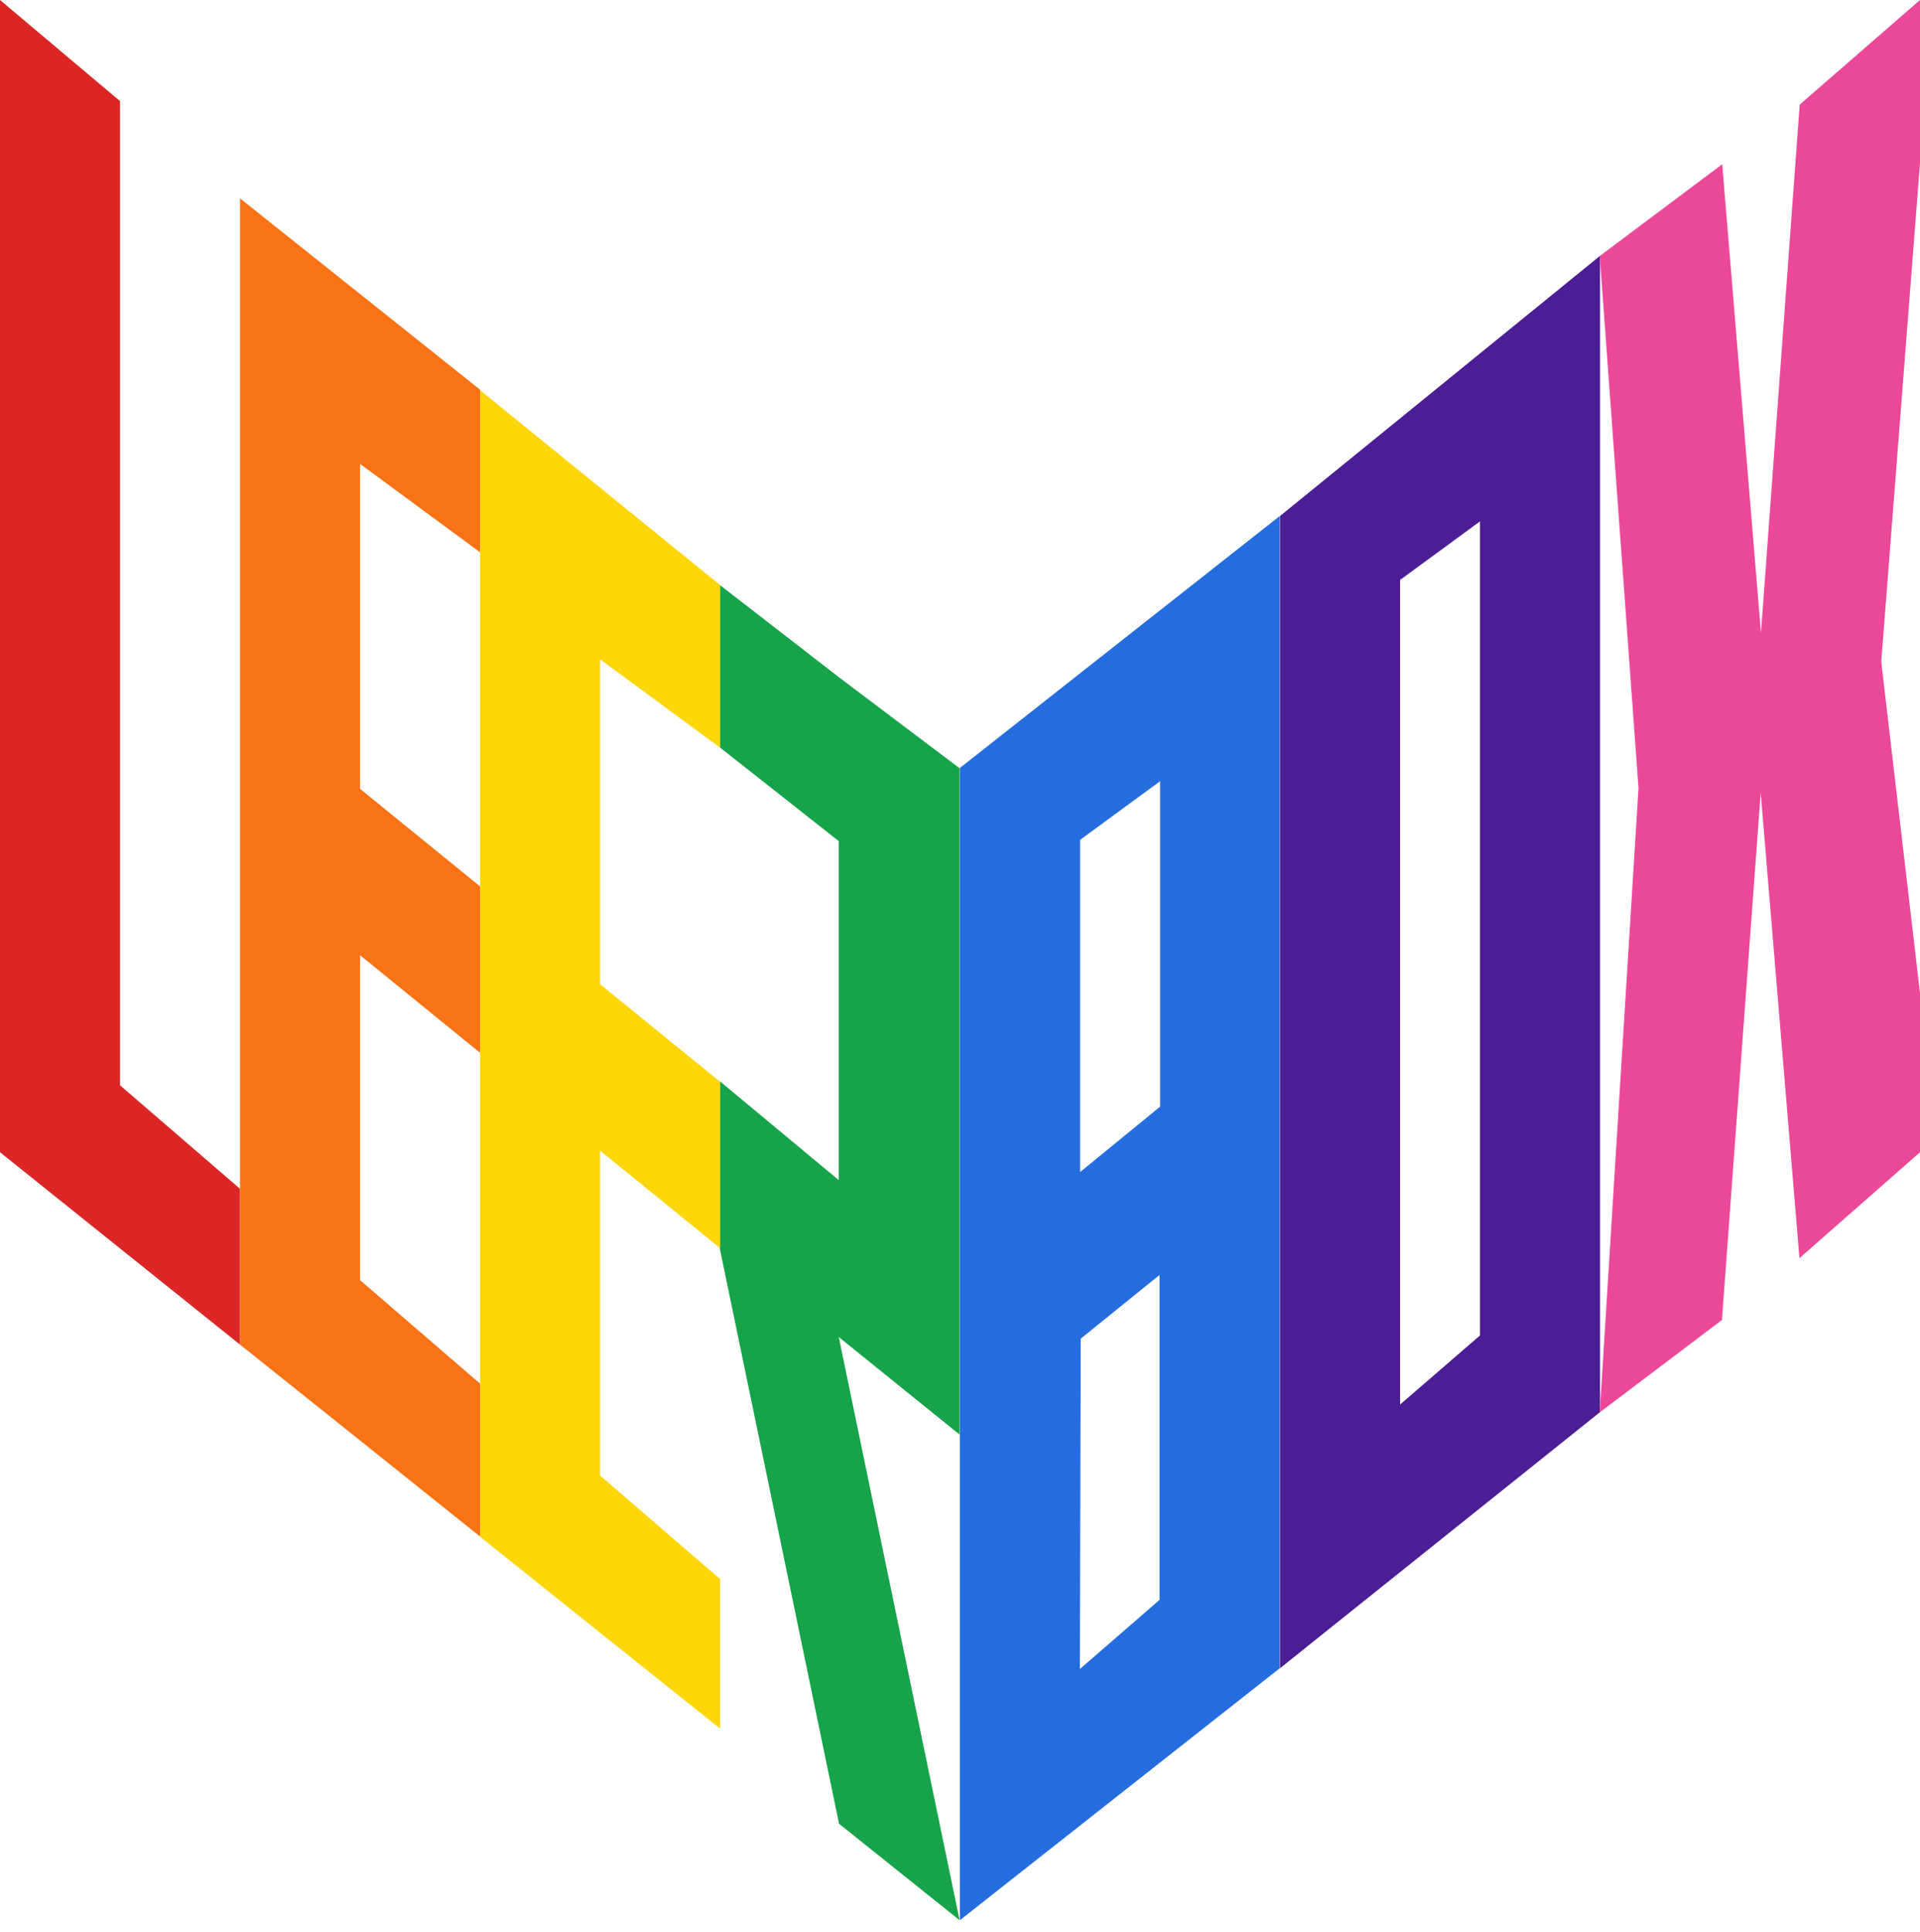
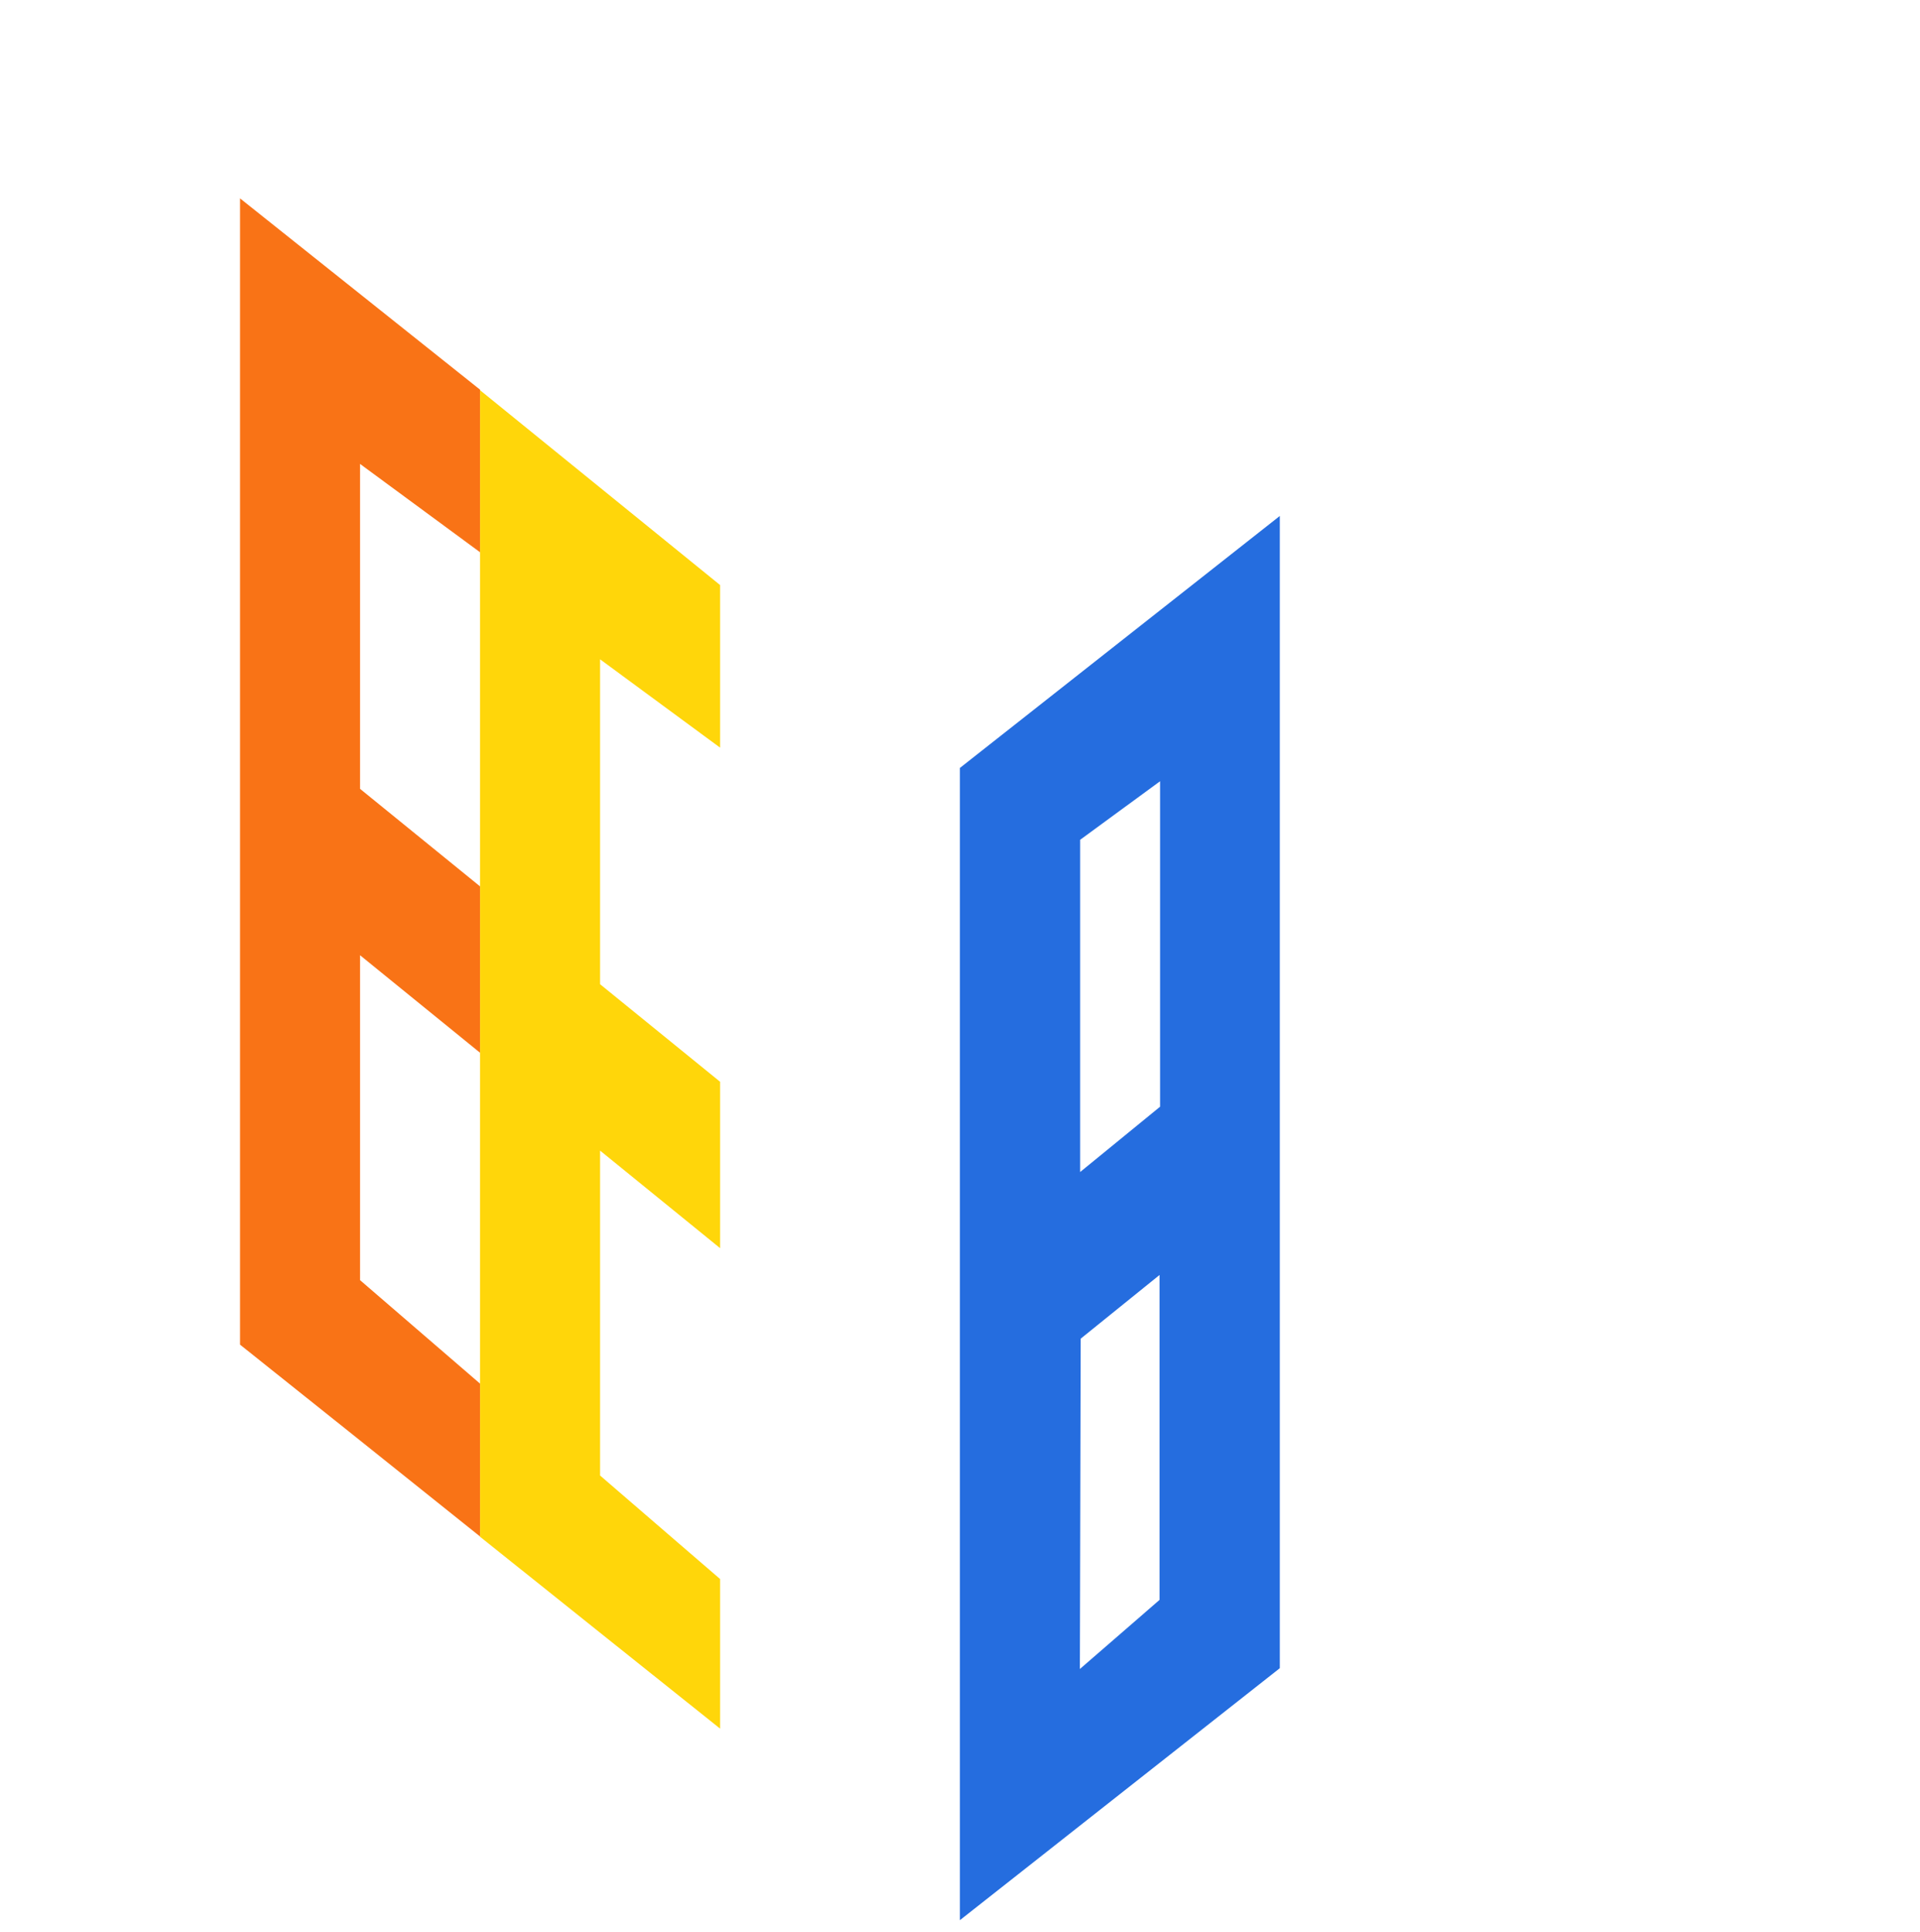
<svg xmlns="http://www.w3.org/2000/svg" id="Layer_1" data-name="Layer 1" viewBox="0 0 708.7 713">
  <defs>
    <style>
      .cls-1 {
        fill: #ffd60a;
      }

      .cls-1, .cls-2, .cls-3, .cls-4, .cls-5, .cls-6, .cls-7 {
        isolation: isolate;
      }

      .cls-2 {
        fill: #256ddf;
      }

      .cls-3 {
        fill: #dc2626;
      }

      .cls-4 {
        fill: #16a34a;
      }

      .cls-5 {
        fill: #f97316;
      }

      .cls-6 {
        fill: #4c1d95;
      }

      .cls-7 {
        fill: #ec4899;
      }
    </style>
  </defs>
  <g id="svg8">
    <g id="layer1">
-       <path id="rect850" class="cls-3" d="M0,0v425.2l88.6,71v-57.5l-44.3-38.2V37.3L0,0Z" />
      <path id="rect850-2" class="cls-5" d="M88.6,73.3v422.9l46.6,37.2,42,33.6v-56.4l-44.3-38.2v-119.9l44.3,36v-61.4l-44.3-36v-119.9l44.3,32.6v-60l-88.6-70.6v.1Z" />
-       <path id="rect850-9" class="cls-4" d="M265.7,215.8v60l43.9,34.6v125.1l-43.9-36.5v61.8l44,212.2,44.5,35.6-44.6-215.2,44.6,36v-245.9l-44.3-33.4-44.3-34.3h.1Z" />
      <path id="rect850-2-6" class="cls-1" d="M177.2,143.9v423.2l46.4,37.1,42.2,33.7v-55.2l-44.3-38.2v-119.9l44.3,36v-61.4l-44.3-36v-119.9l44.3,32.6v-60l-88.6-71.9h0v-.1Z" />
      <path id="rect995" class="cls-2" d="M472.4,190.4l-118.1,93v425.2l118.1-93V190.4ZM428.2,288.3v120.1l-29.5,24.1v-122.6l29.5-21.6ZM428,470.5v119.9l-29.4,25.5.3-121.9,29.1-23.5h0Z" />
-       <path id="rect995-7" class="cls-6" d="M590.6,94.4l-118.1,96v425.2l118.1-94.5V94.4ZM546.3,192.3v300.5l-29.5,25.5V214l29.5-21.6h0v-.1Z" />
-       <path id="rect995-7-1" class="cls-7" d="M590.6,94.4l45.1-33.8,14.3,173,14.3-195L708.7,0v60.2l-14.3,184,14.3,122.3v58.7l-44.5,39.1-14.3-171.8-14.3,194.6-45.1,34.1,14.3-230.4-14.3-196.3h0l.1-.1Z" />
    </g>
  </g>
</svg>